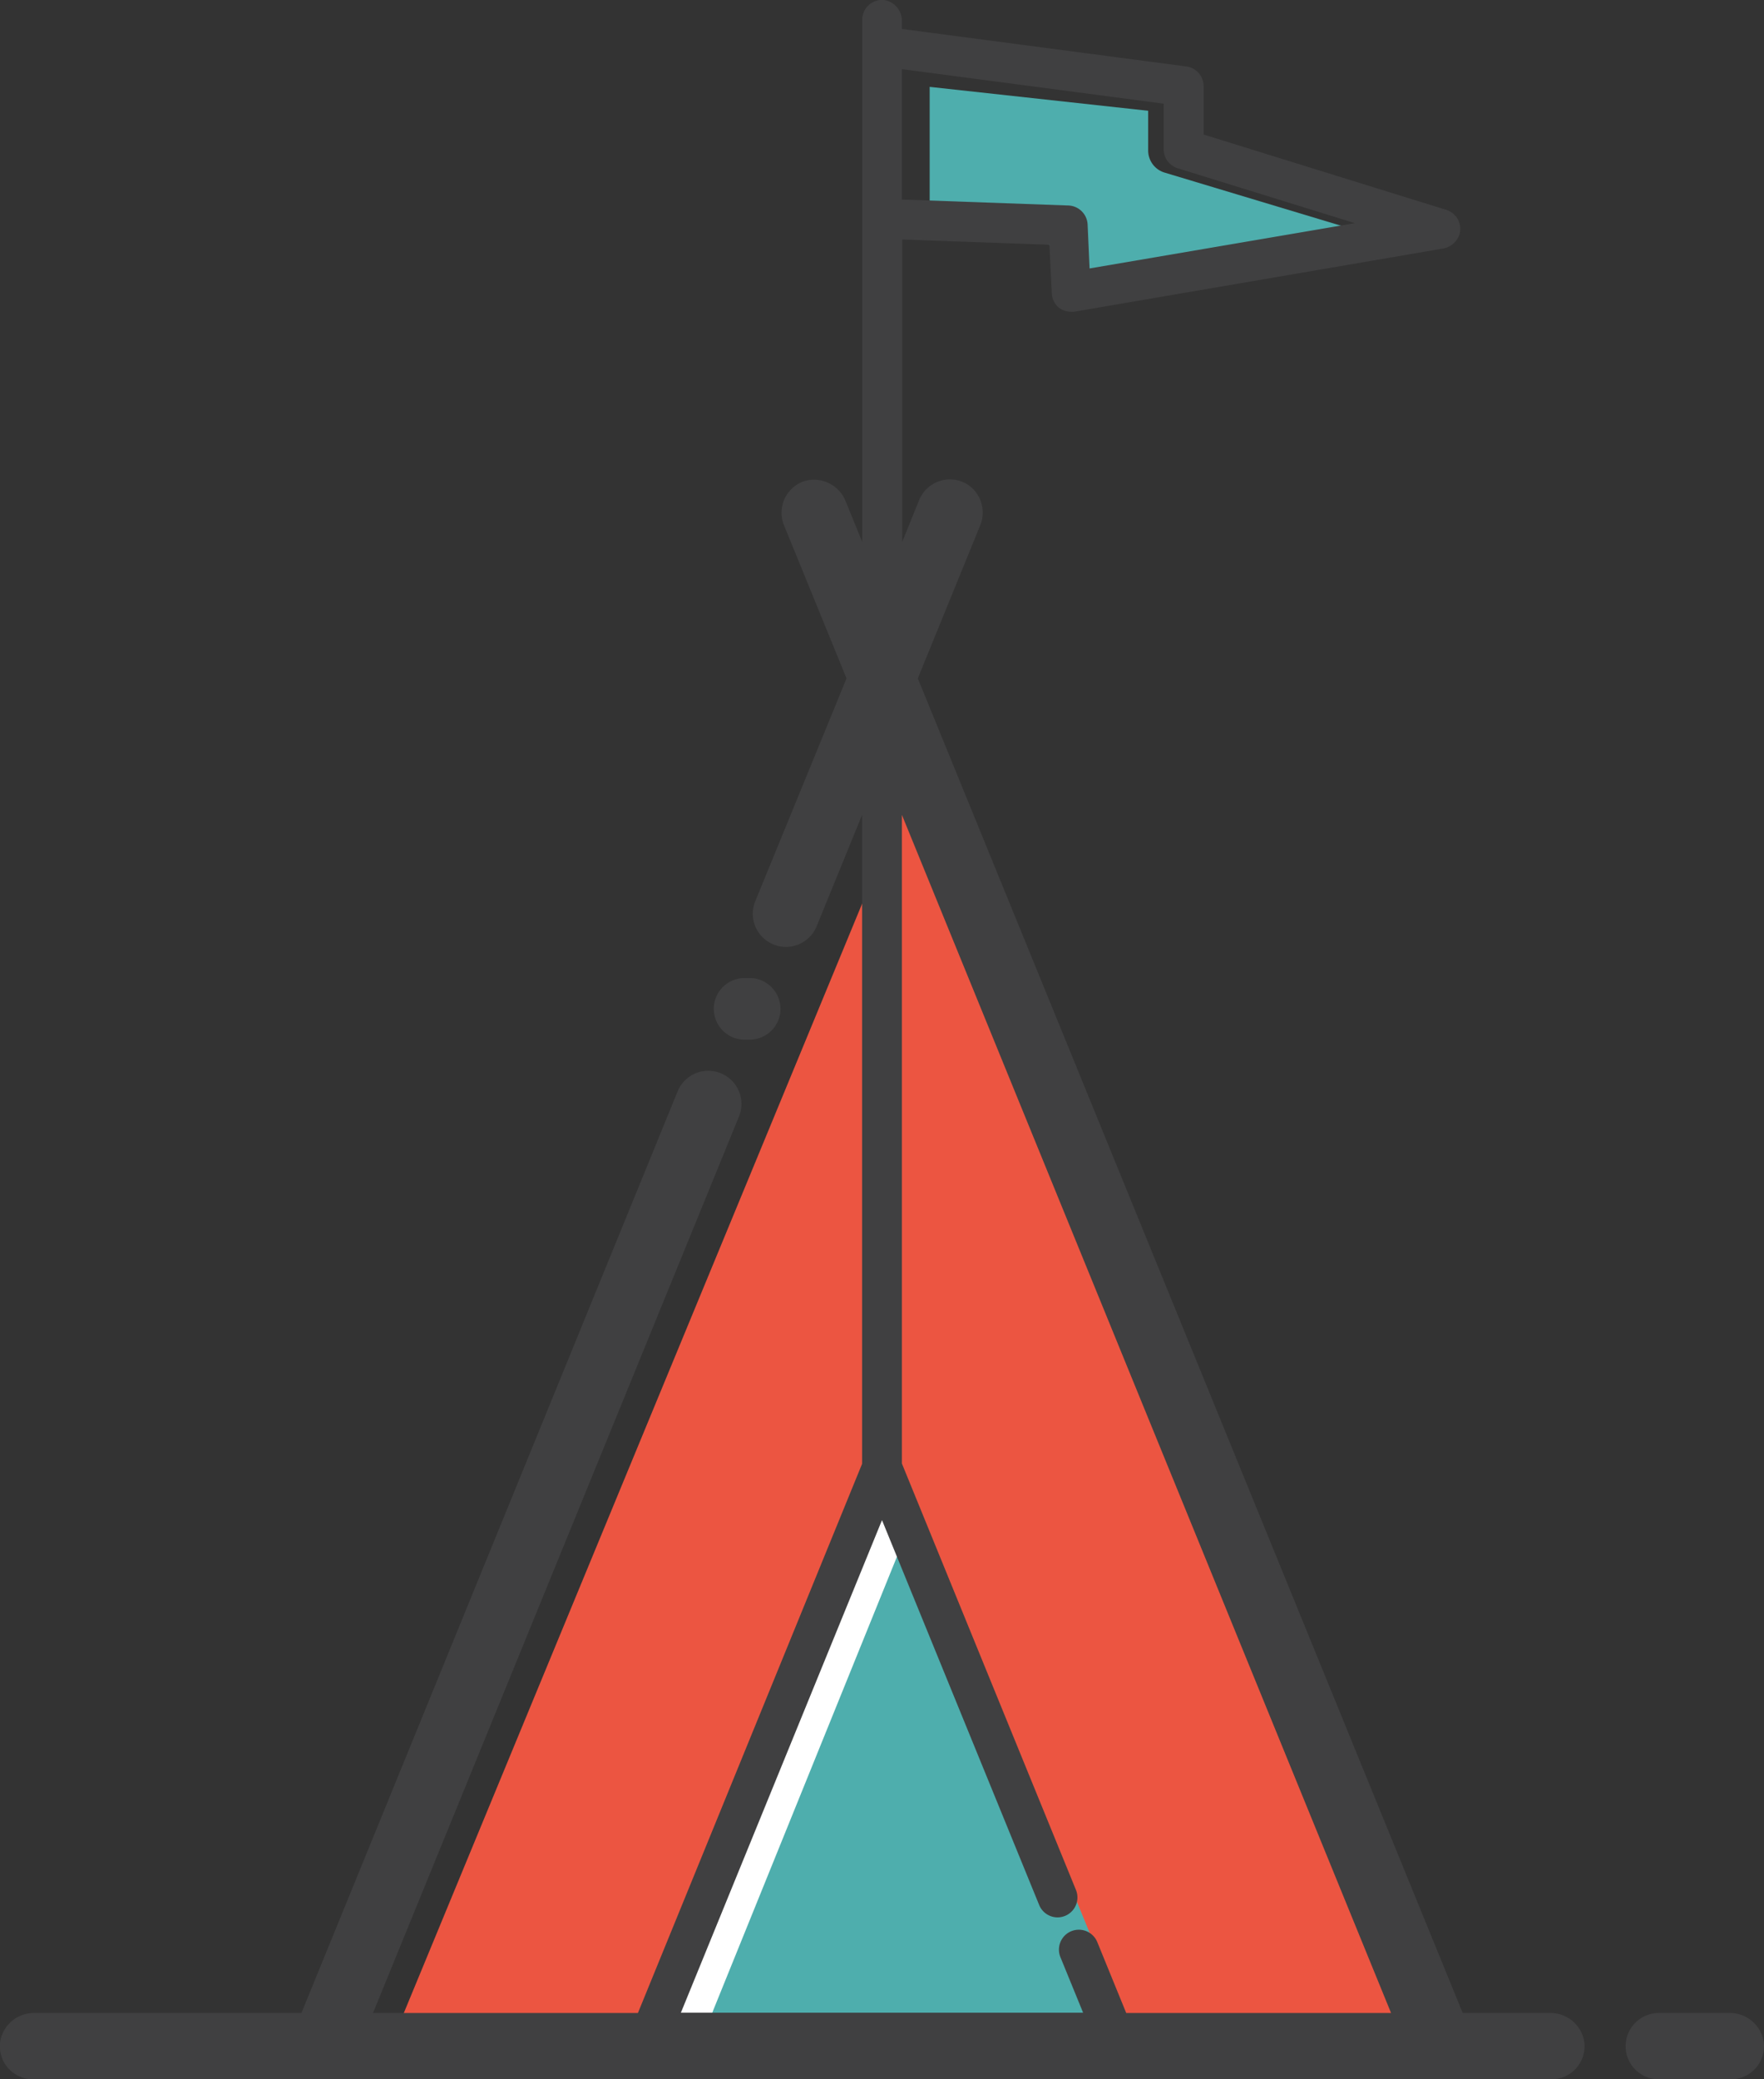
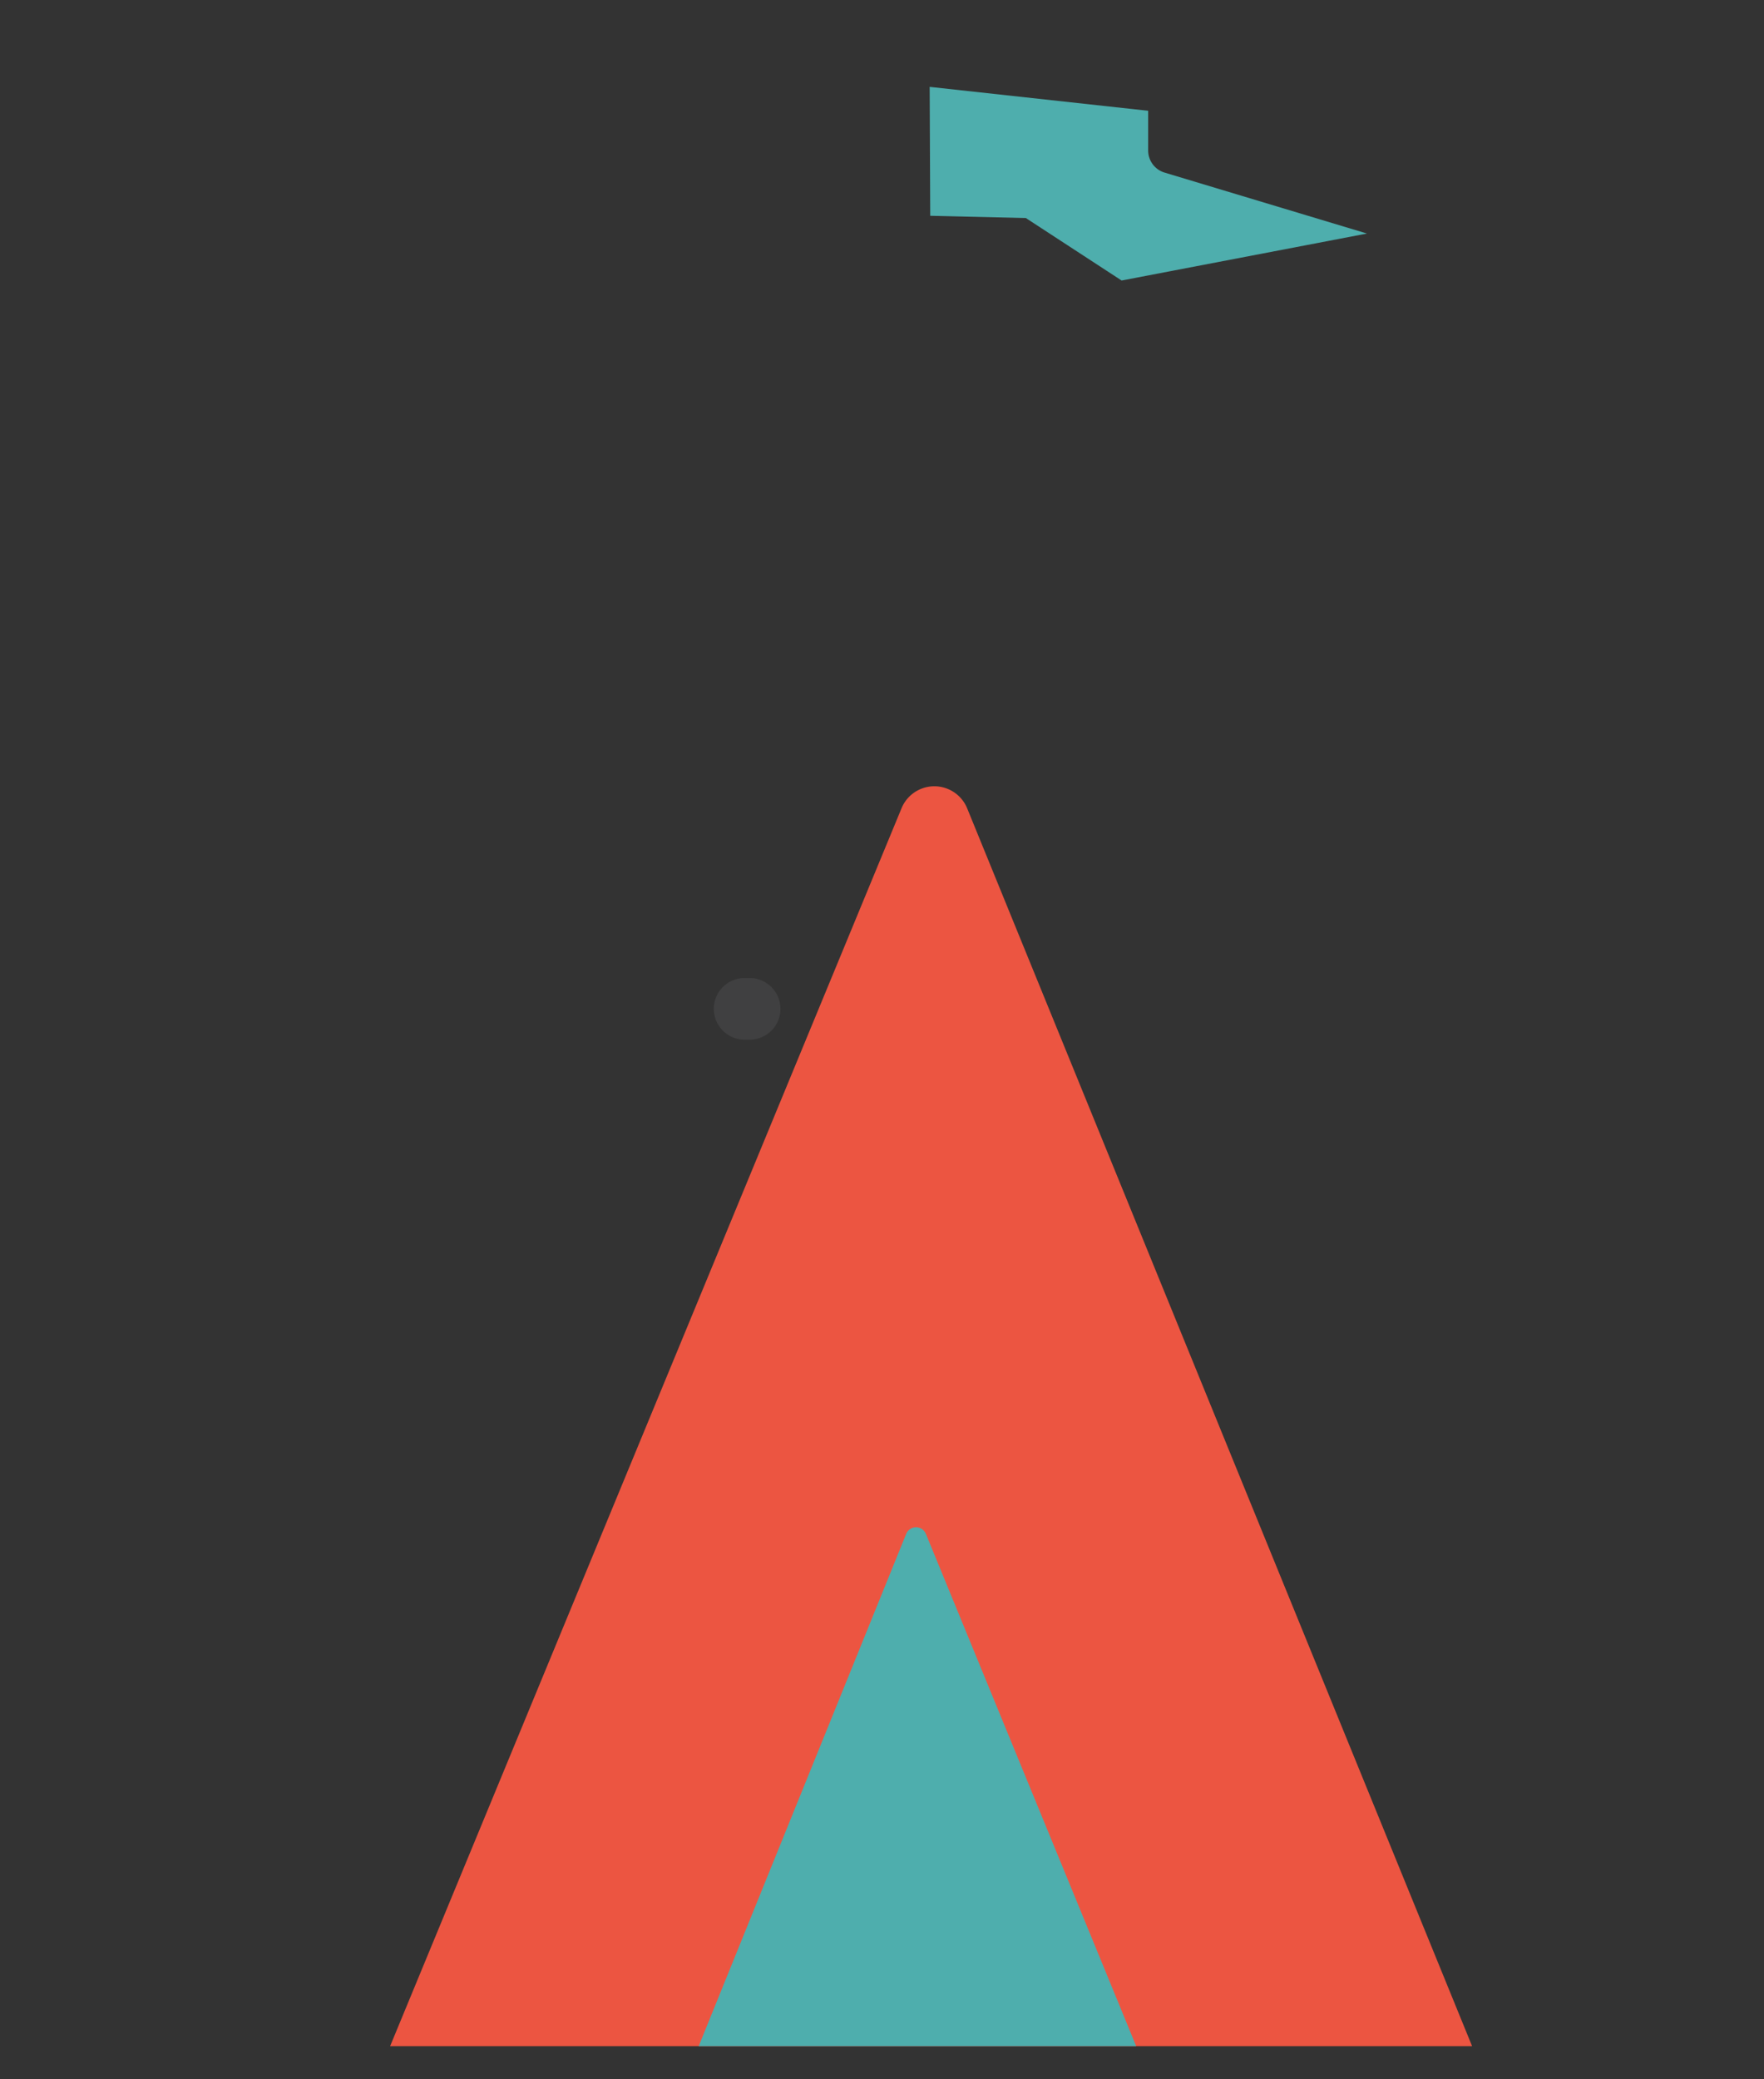
<svg xmlns="http://www.w3.org/2000/svg" viewBox="0 0 251.64 296.58">
  <rect x="0" y="0" width="251.64" height="296.58" fill="#333333" stroke="none" />
  <defs>
    <style>.cls-1{fill:#ec5541;}.cls-2{fill:#fff;}.cls-3{fill:#4eaead;}.cls-4{fill:#404041;}</style>
  </defs>
  <title>misionRecurso 1</title>
  <g id="Capa_2" data-name="Capa 2">
    <g id="Layer_2" data-name="Layer 2">
      <g id="camp">
        <path class="cls-1" d="M128.58,115.35,55.65,291.85H210l-72-176.48A5.06,5.06,0,0,0,128.58,115.35Z" />
-         <polygon class="cls-2" points="125.79 212.97 93.86 291.85 158.21 291.85 125.79 212.97" />
-         <path class="cls-3" d="M132.62,12.39l31.17,3.41v5.66a3.29,3.29,0,0,0,2.35,3.16L195,33.31a.82.82,0,0,1-.08,1.58l-35,6.7-13.66-8.91-13.64-.32Z" />
+         <path class="cls-3" d="M132.62,12.39l31.17,3.41v5.66a3.29,3.29,0,0,0,2.35,3.16L195,33.31l-35,6.7-13.66-8.91-13.64-.32Z" />
        <path class="cls-3" d="M162.08,291.85l-30-73.07a1.52,1.52,0,0,0-2.81,0L99.67,291.85" />
-         <path class="cls-4" d="M246.71,287.12H236.63a4.73,4.73,0,0,0-4.73,4.73h0a4.73,4.73,0,0,0,4.73,4.73h10.28a4.73,4.73,0,0,0,4.71-5.19A4.87,4.87,0,0,0,246.71,287.12Z" />
        <path class="cls-4" d="M106.94,139.5h-.72a4.39,4.39,0,0,0-4.07,2.73h0a4.4,4.4,0,0,0,4.07,6.06h.72a4.41,4.41,0,0,0,4.07-2.73h0A4.4,4.4,0,0,0,106.94,139.5Z" />
-         <path class="cls-4" d="M221.11,287.12H208.66L130.93,96.76,139.8,75a4.81,4.81,0,0,0-1.67-5.83,4.74,4.74,0,0,0-7,2.13l-2.43,6V34.16l21,.75.34,6.86A2.85,2.85,0,0,0,151,43.84a2.81,2.81,0,0,0,1.77.62,2.59,2.59,0,0,0,.48,0l52.54-9a3,3,0,0,0,2.43-2.11,2.84,2.84,0,0,0-1.91-3.42L171.7,19.19V12.3a2.84,2.84,0,0,0-2.46-2.82L128.66,4.13V3a3,3,0,0,0-2.55-3A2.84,2.84,0,0,0,123,2.84V77.3l-2.35-5.77a4.88,4.88,0,0,0-5.81-2.94,4.75,4.75,0,0,0-3,6.33l8.92,21.84L107.8,128.4a4.73,4.73,0,1,0,8.68,3.76l6.5-15.93v92.56L91,287.12H53.21l52.15-127.73a4.73,4.73,0,1,0-8.68-3.76L43,287.12H4.93A4.87,4.87,0,0,0,0,291.39a4.73,4.73,0,0,0,4.71,5.19H221.31a4.73,4.73,0,0,0,4.71-5.19A4.87,4.87,0,0,0,221.11,287.12ZM128.66,9.86,166,14.79v6.5A2.84,2.84,0,0,0,168,24l25.28,7.83-37.85,6.46L155.15,32a2.85,2.85,0,0,0-2.74-2.69l-23.75-.85Zm32,277.26L156.53,277a2.84,2.84,0,0,0-2.63-1.76h0a2.84,2.84,0,0,0-2.63,3.91l3.24,7.93H97.13l28.69-70.26,22.42,54.89a2.83,2.83,0,0,0,2.62,1.77h0a2.84,2.84,0,0,0,2.63-3.91l-24.83-60.82V116.23l69.78,170.89Z" />
      </g>
    </g>
  </g>
</svg>